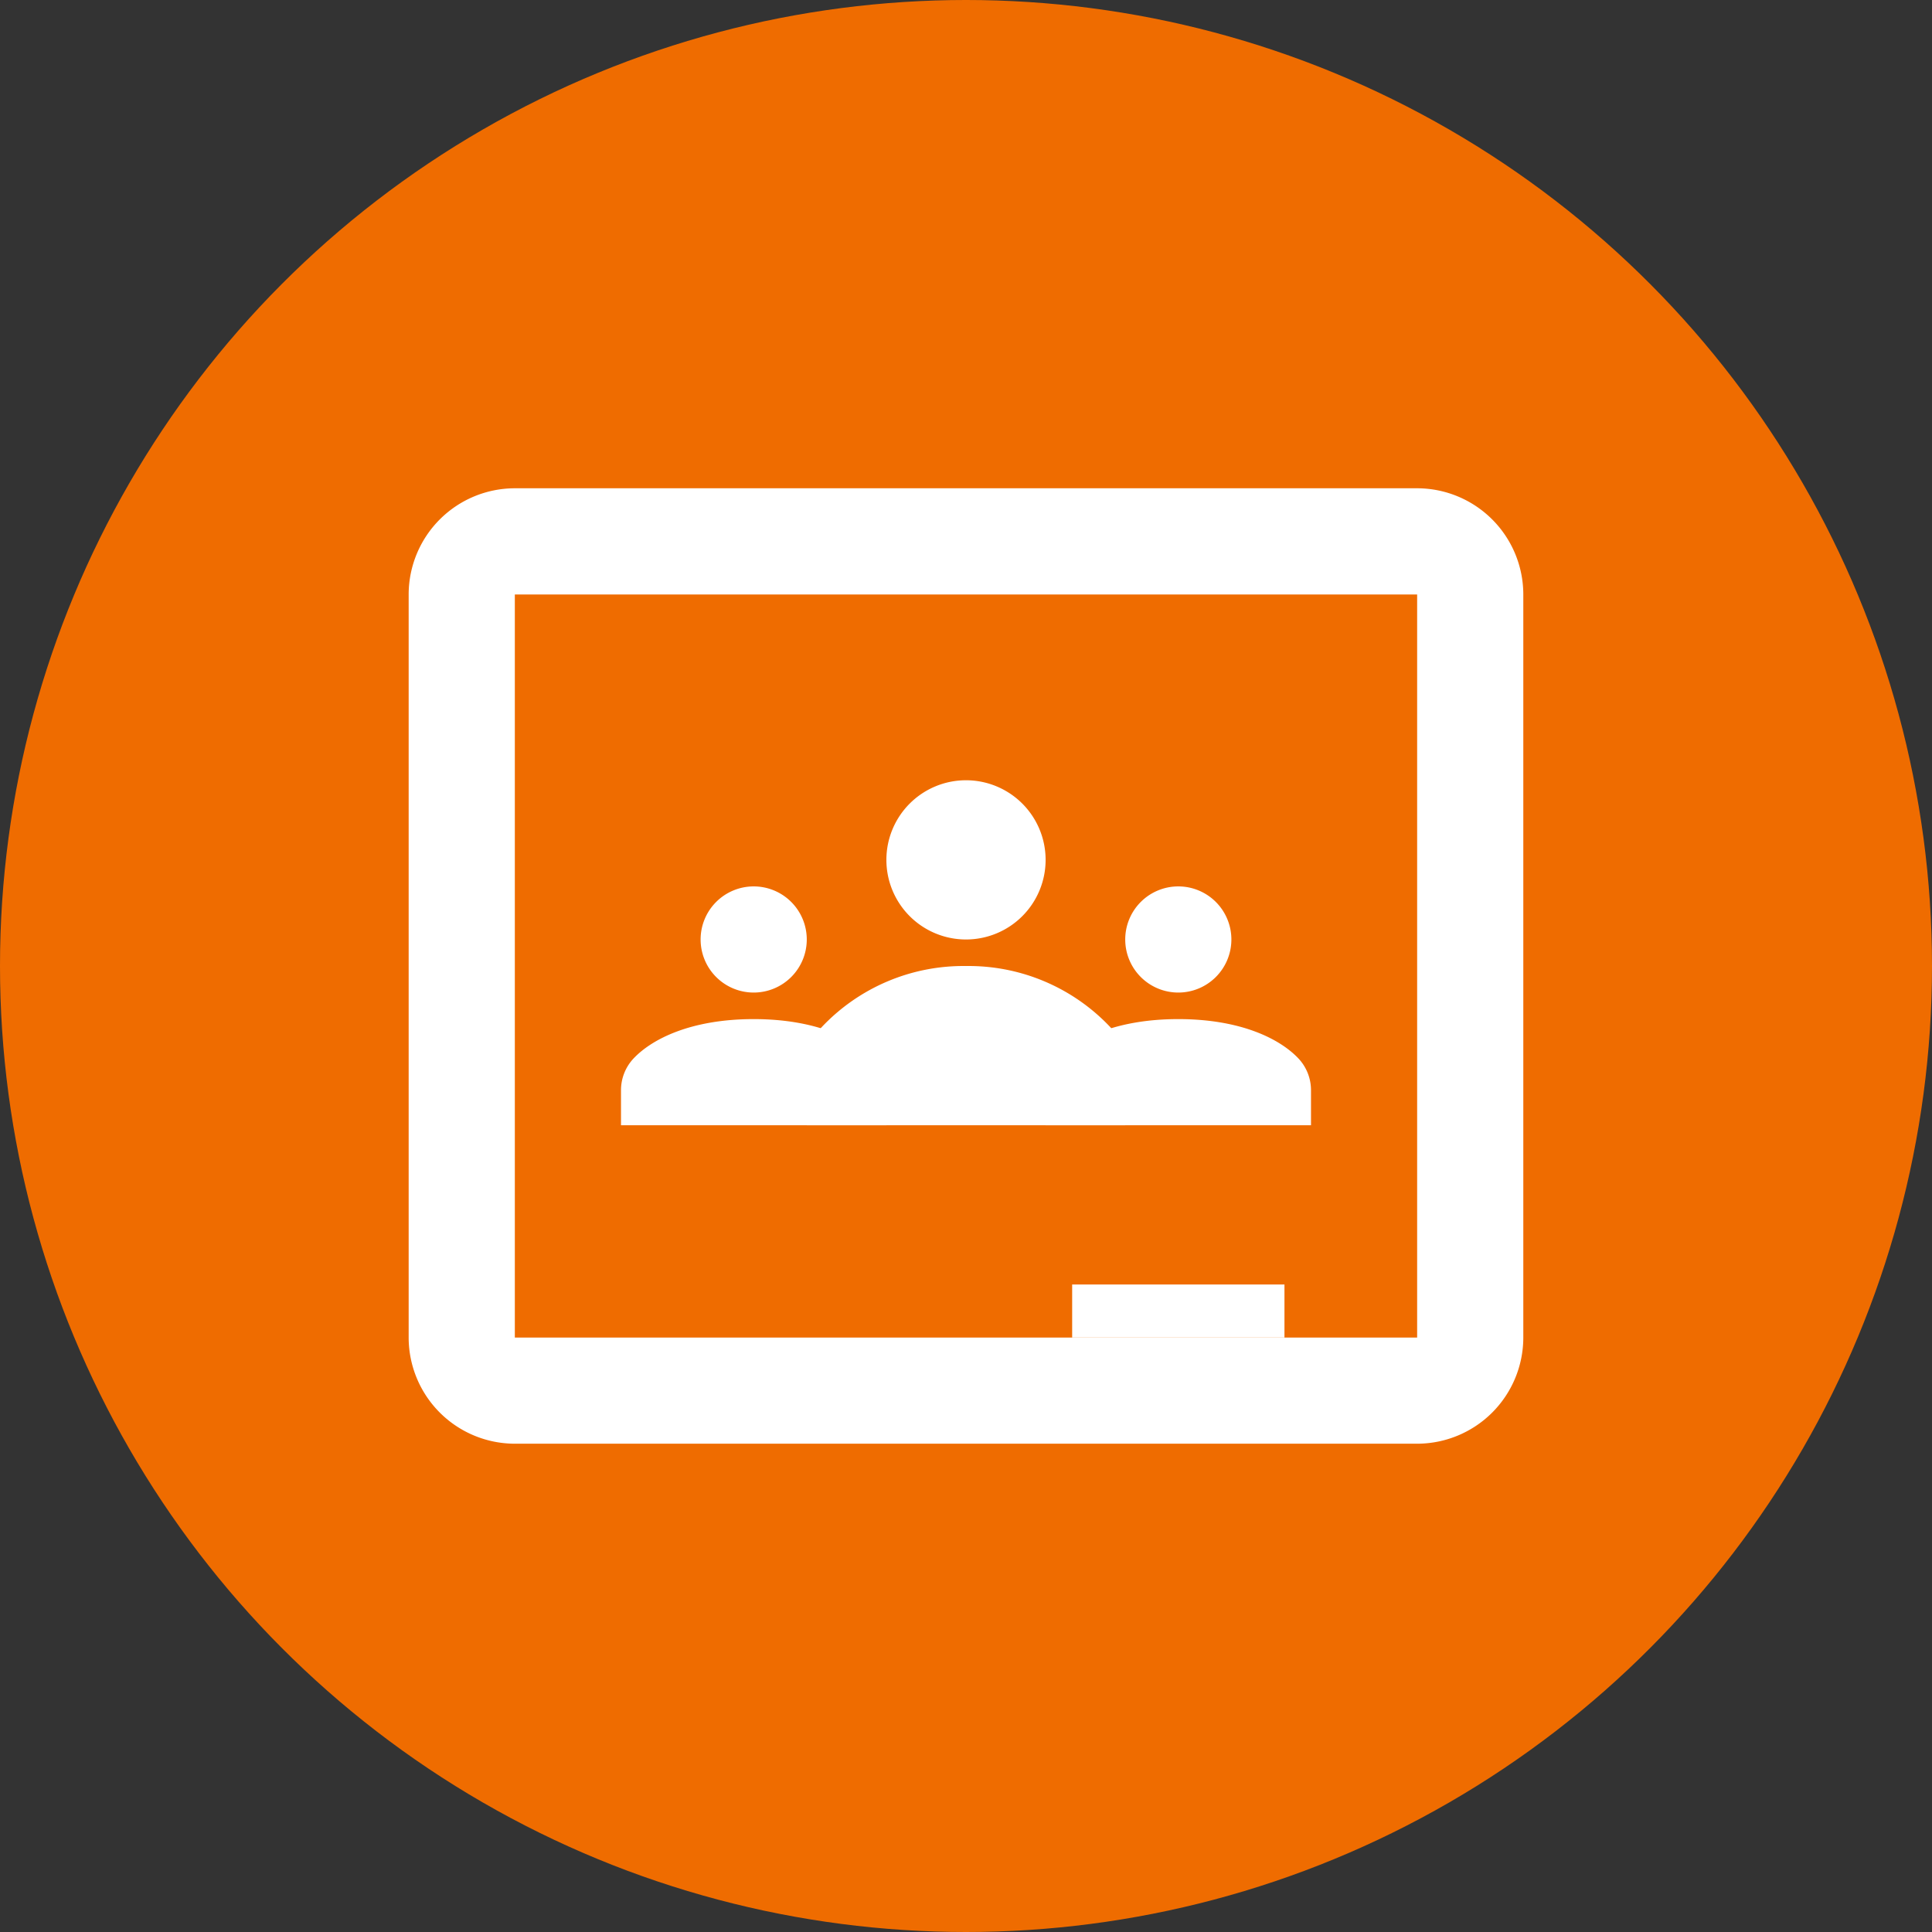
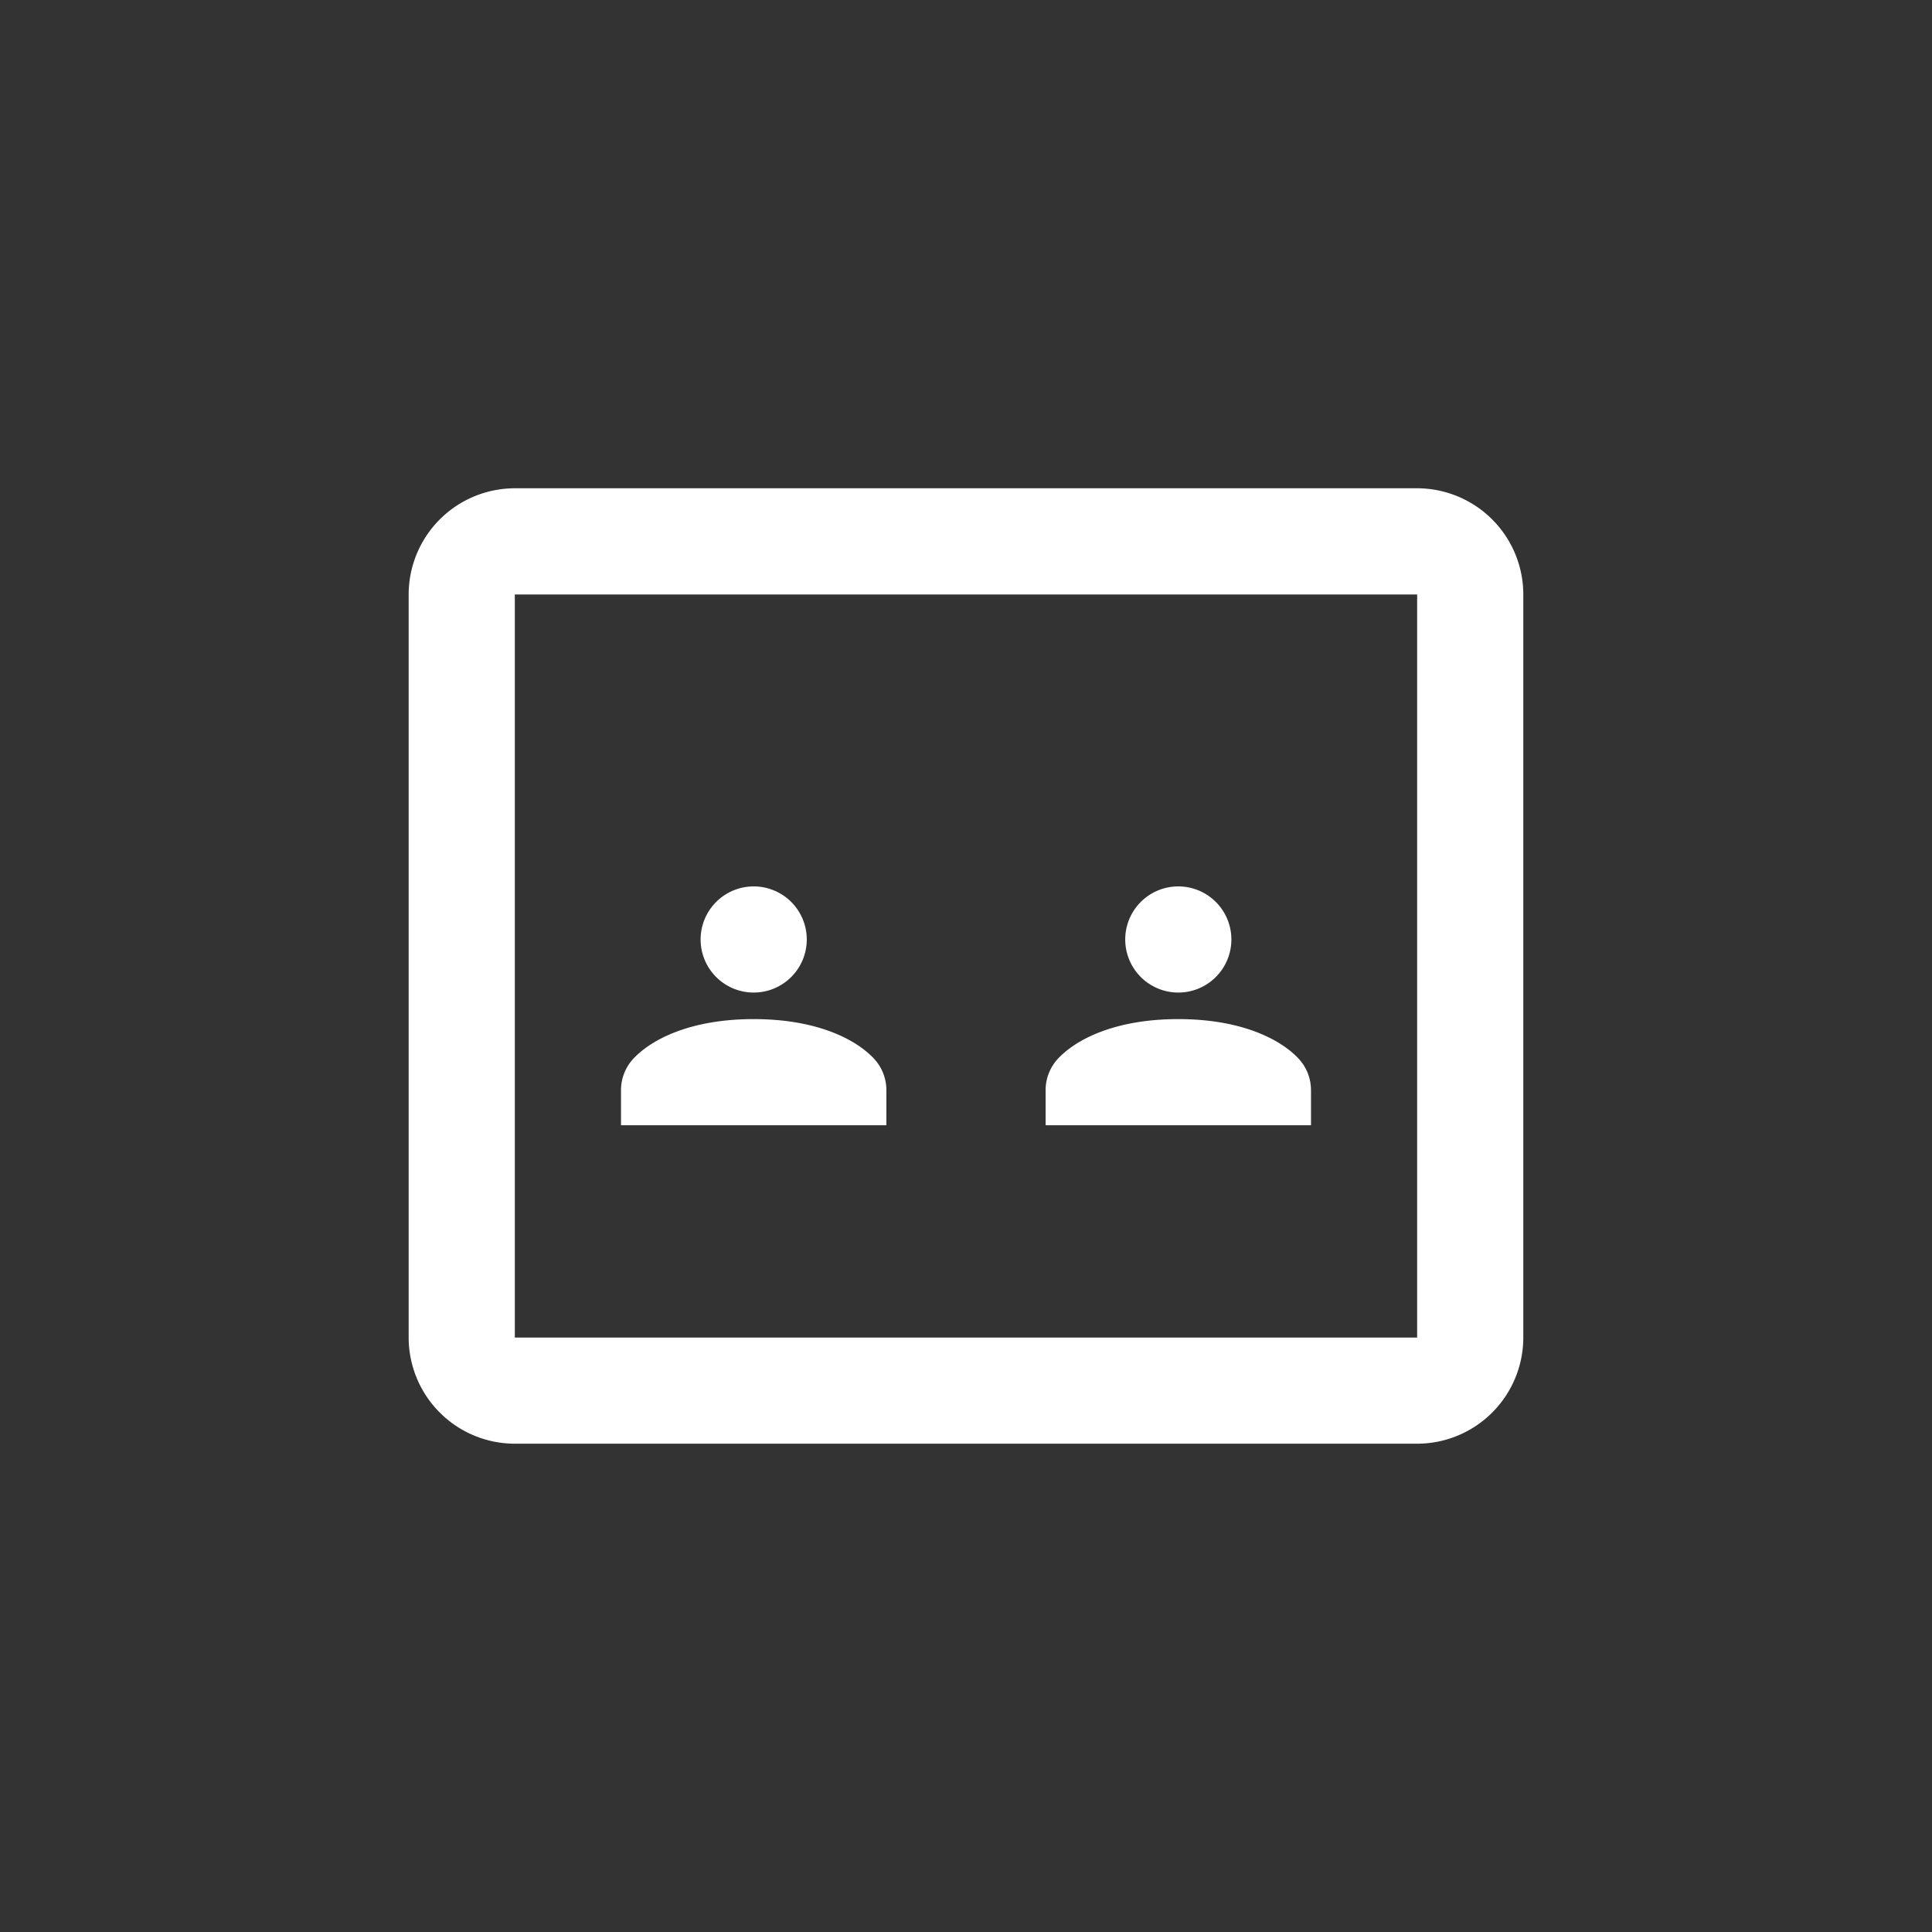
<svg xmlns="http://www.w3.org/2000/svg" width="208" height="208" viewBox="0 0 208 208">
  <rect x="0" y="0" width="208" height="208" fill="#333333" stroke="none" />
  <g id="board-development-icon" transform="translate(-380 -247)">
-     <circle id="Ellipse_68" data-name="Ellipse 68" cx="104" cy="104" r="104" transform="translate(380 247)" fill="#ef6c00" />
    <g id="Group_433" data-name="Group 433" transform="translate(421 293.574)">
      <path id="Exclusion_2" data-name="Exclusion 2" d="M21553.57,17836.213h-97.143a11.442,11.442,0,0,1-11.43-11.43v-80a11.444,11.444,0,0,1,11.43-11.432h97.143a11.444,11.444,0,0,1,11.43,11.432v80A11.442,11.442,0,0,1,21553.57,17836.213Zm-97.143-91.428v80h97.143v-80h-97.143Z" transform="translate(-21442 -17727.357)" fill="#fff" />
-       <path id="Path_3498" data-name="Path 3498" d="M41,71.286H63.857V77H41ZM29.571,17a8.571,8.571,0,1,0,8.571,8.571A8.571,8.571,0,0,0,29.571,17Z" transform="translate(33.429 20.429)" fill="#fff" />
      <path id="Path_3499" data-name="Path 3499" d="M19.714,21a5.714,5.714,0,1,0,5.714,5.714A5.714,5.714,0,0,0,19.714,21Z" transform="translate(20.429 27.857)" fill="#fff" />
      <path id="Path_3502" data-name="Path 3502" d="M71,21a5.714,5.714,0,1,0,5.714,5.714A5.714,5.714,0,0,0,71,21ZM85.286,42.966a4.989,4.989,0,0,0-1.337-3.426c-1.98-2.111-6.2-4.254-12.949-4.254S60.031,37.429,58.051,39.54a4.984,4.984,0,0,0-1.337,3.426v3.749H85.286Zm-45.714,0a4.989,4.989,0,0,0-1.337-3.426c-1.98-2.111-6.2-4.254-12.949-4.254S14.317,37.429,12.337,39.54A4.984,4.984,0,0,0,11,42.966v3.749H39.571Z" transform="translate(14.857 27.857)" fill="#fff" />
-       <path id="Path_3503" data-name="Path 3503" d="M52.286,34.691a5.983,5.983,0,0,0-1.606-4.109A20.946,20.946,0,0,0,35.143,24a20.957,20.957,0,0,0-15.537,6.58A5.985,5.985,0,0,0,18,34.691v6.451H52.286Z" transform="translate(27.857 33.429)" fill="#fff" />
    </g>
  </g>
</svg>